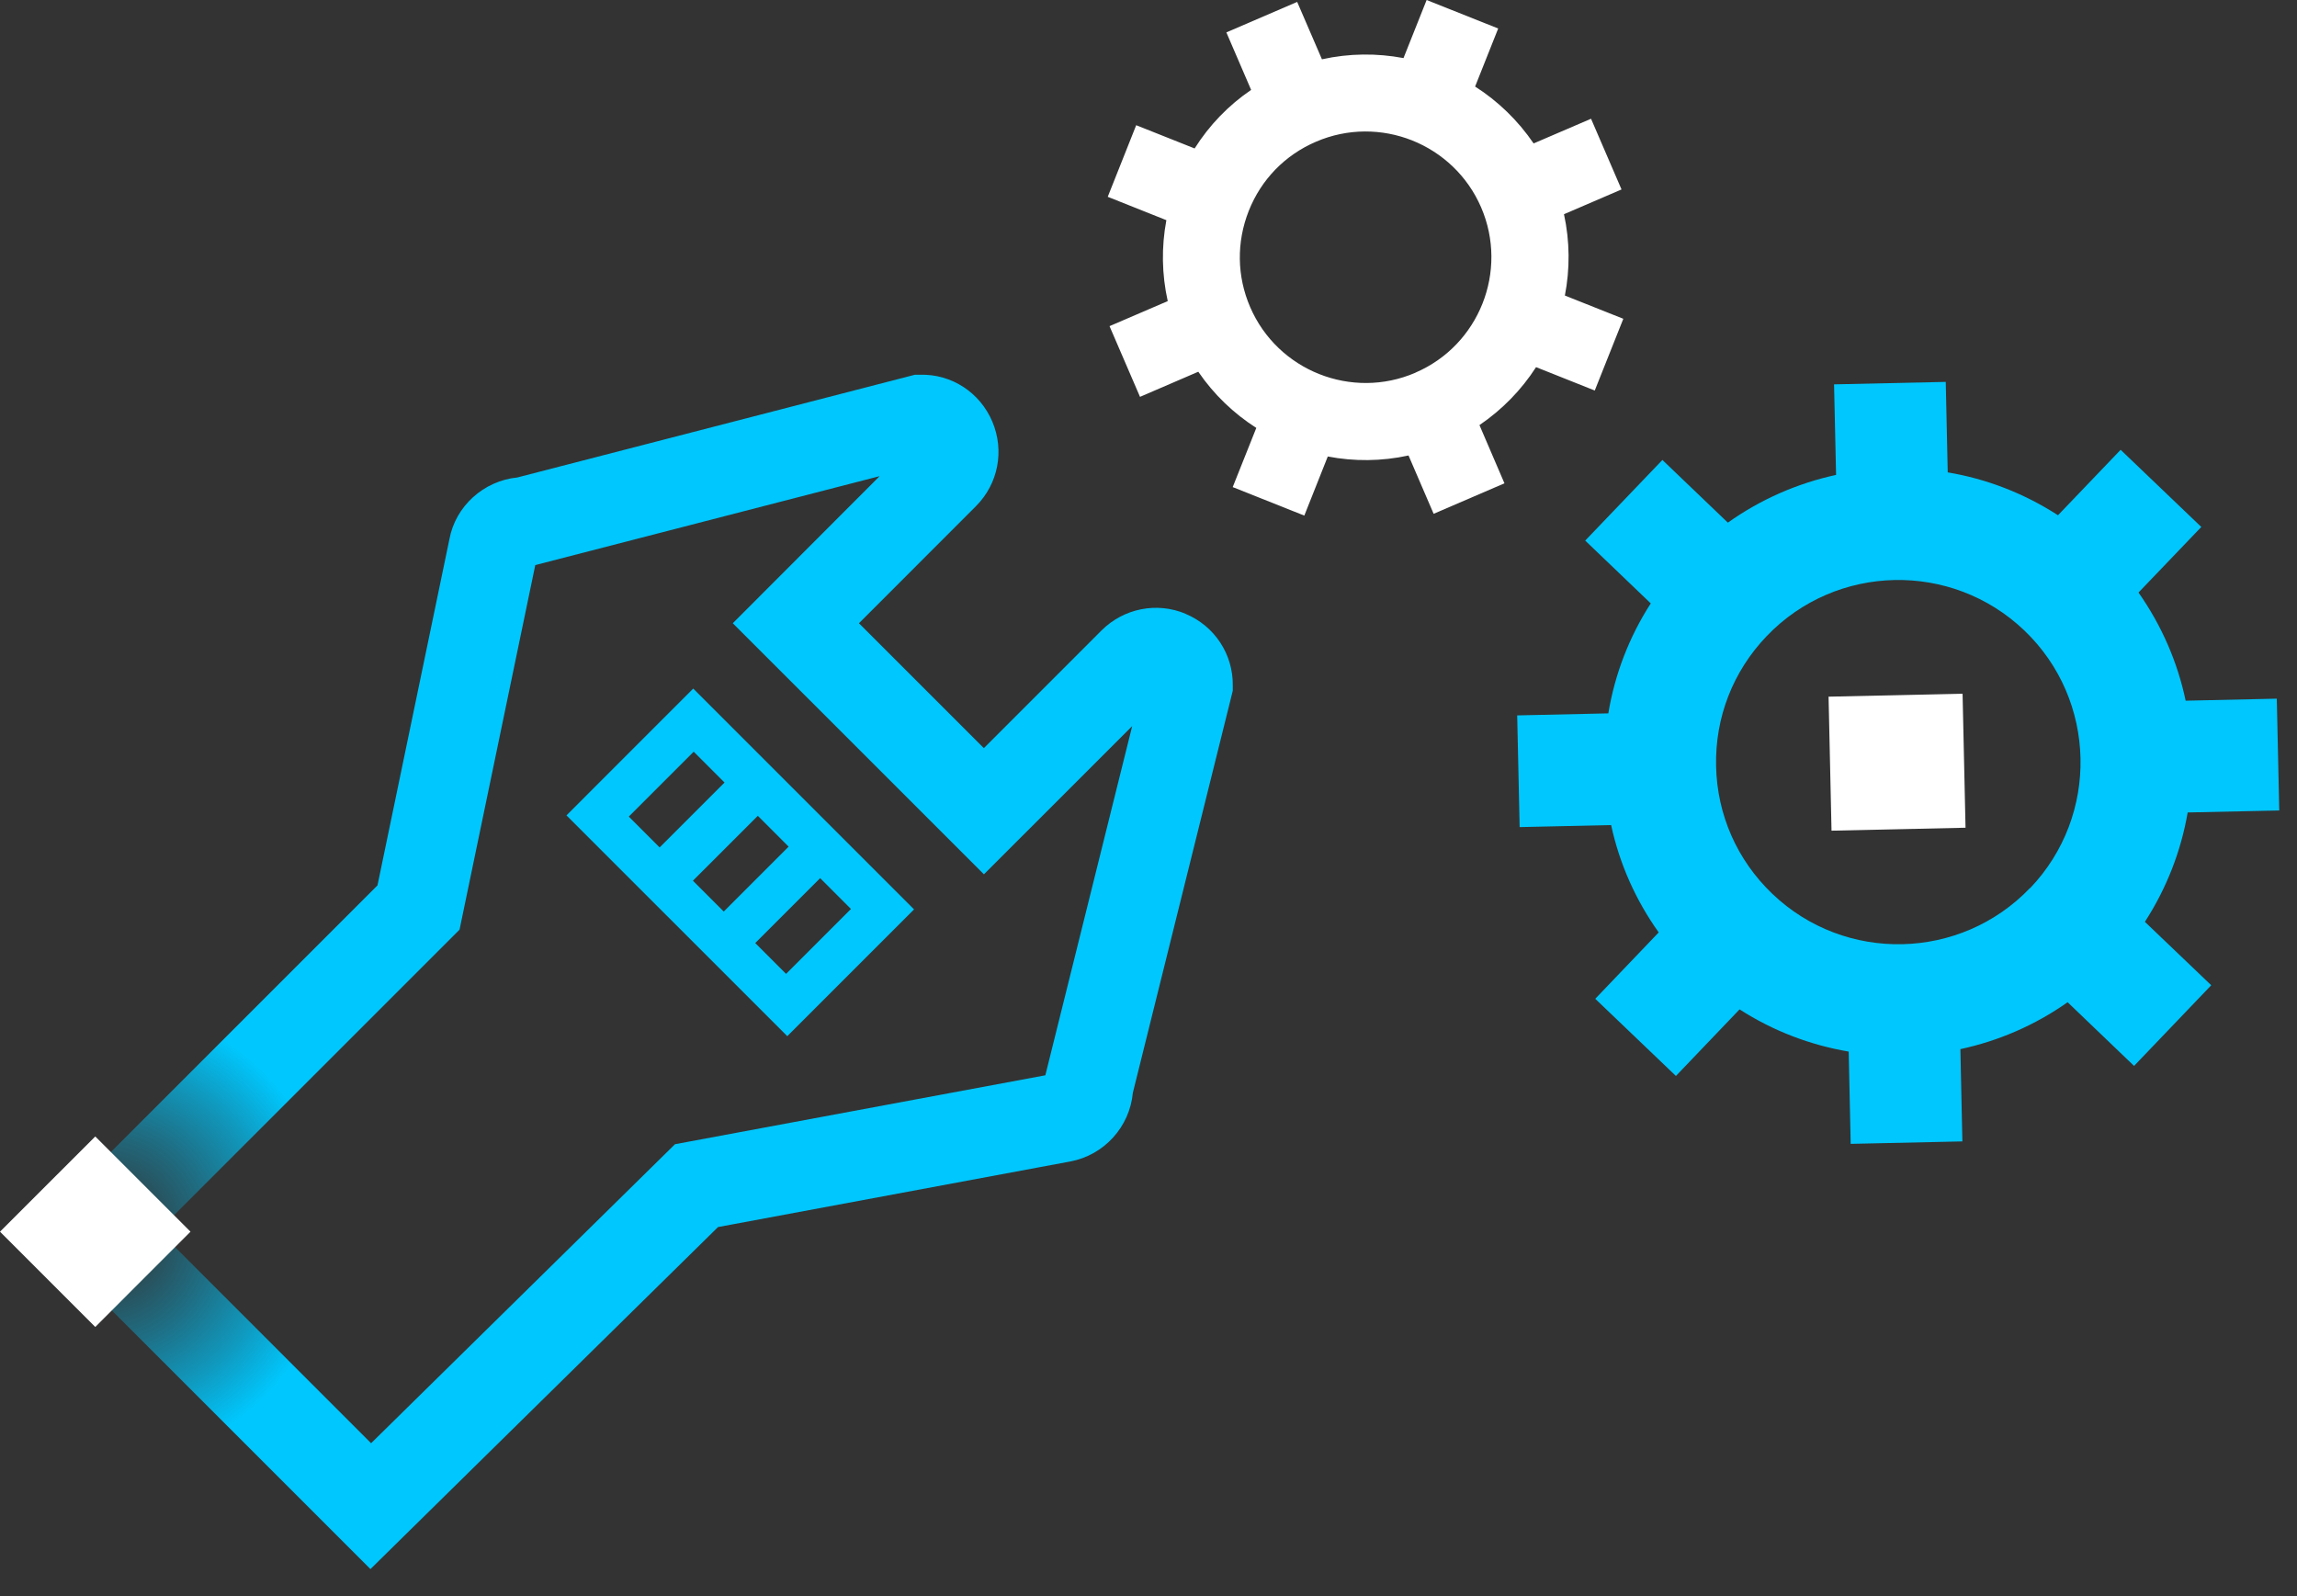
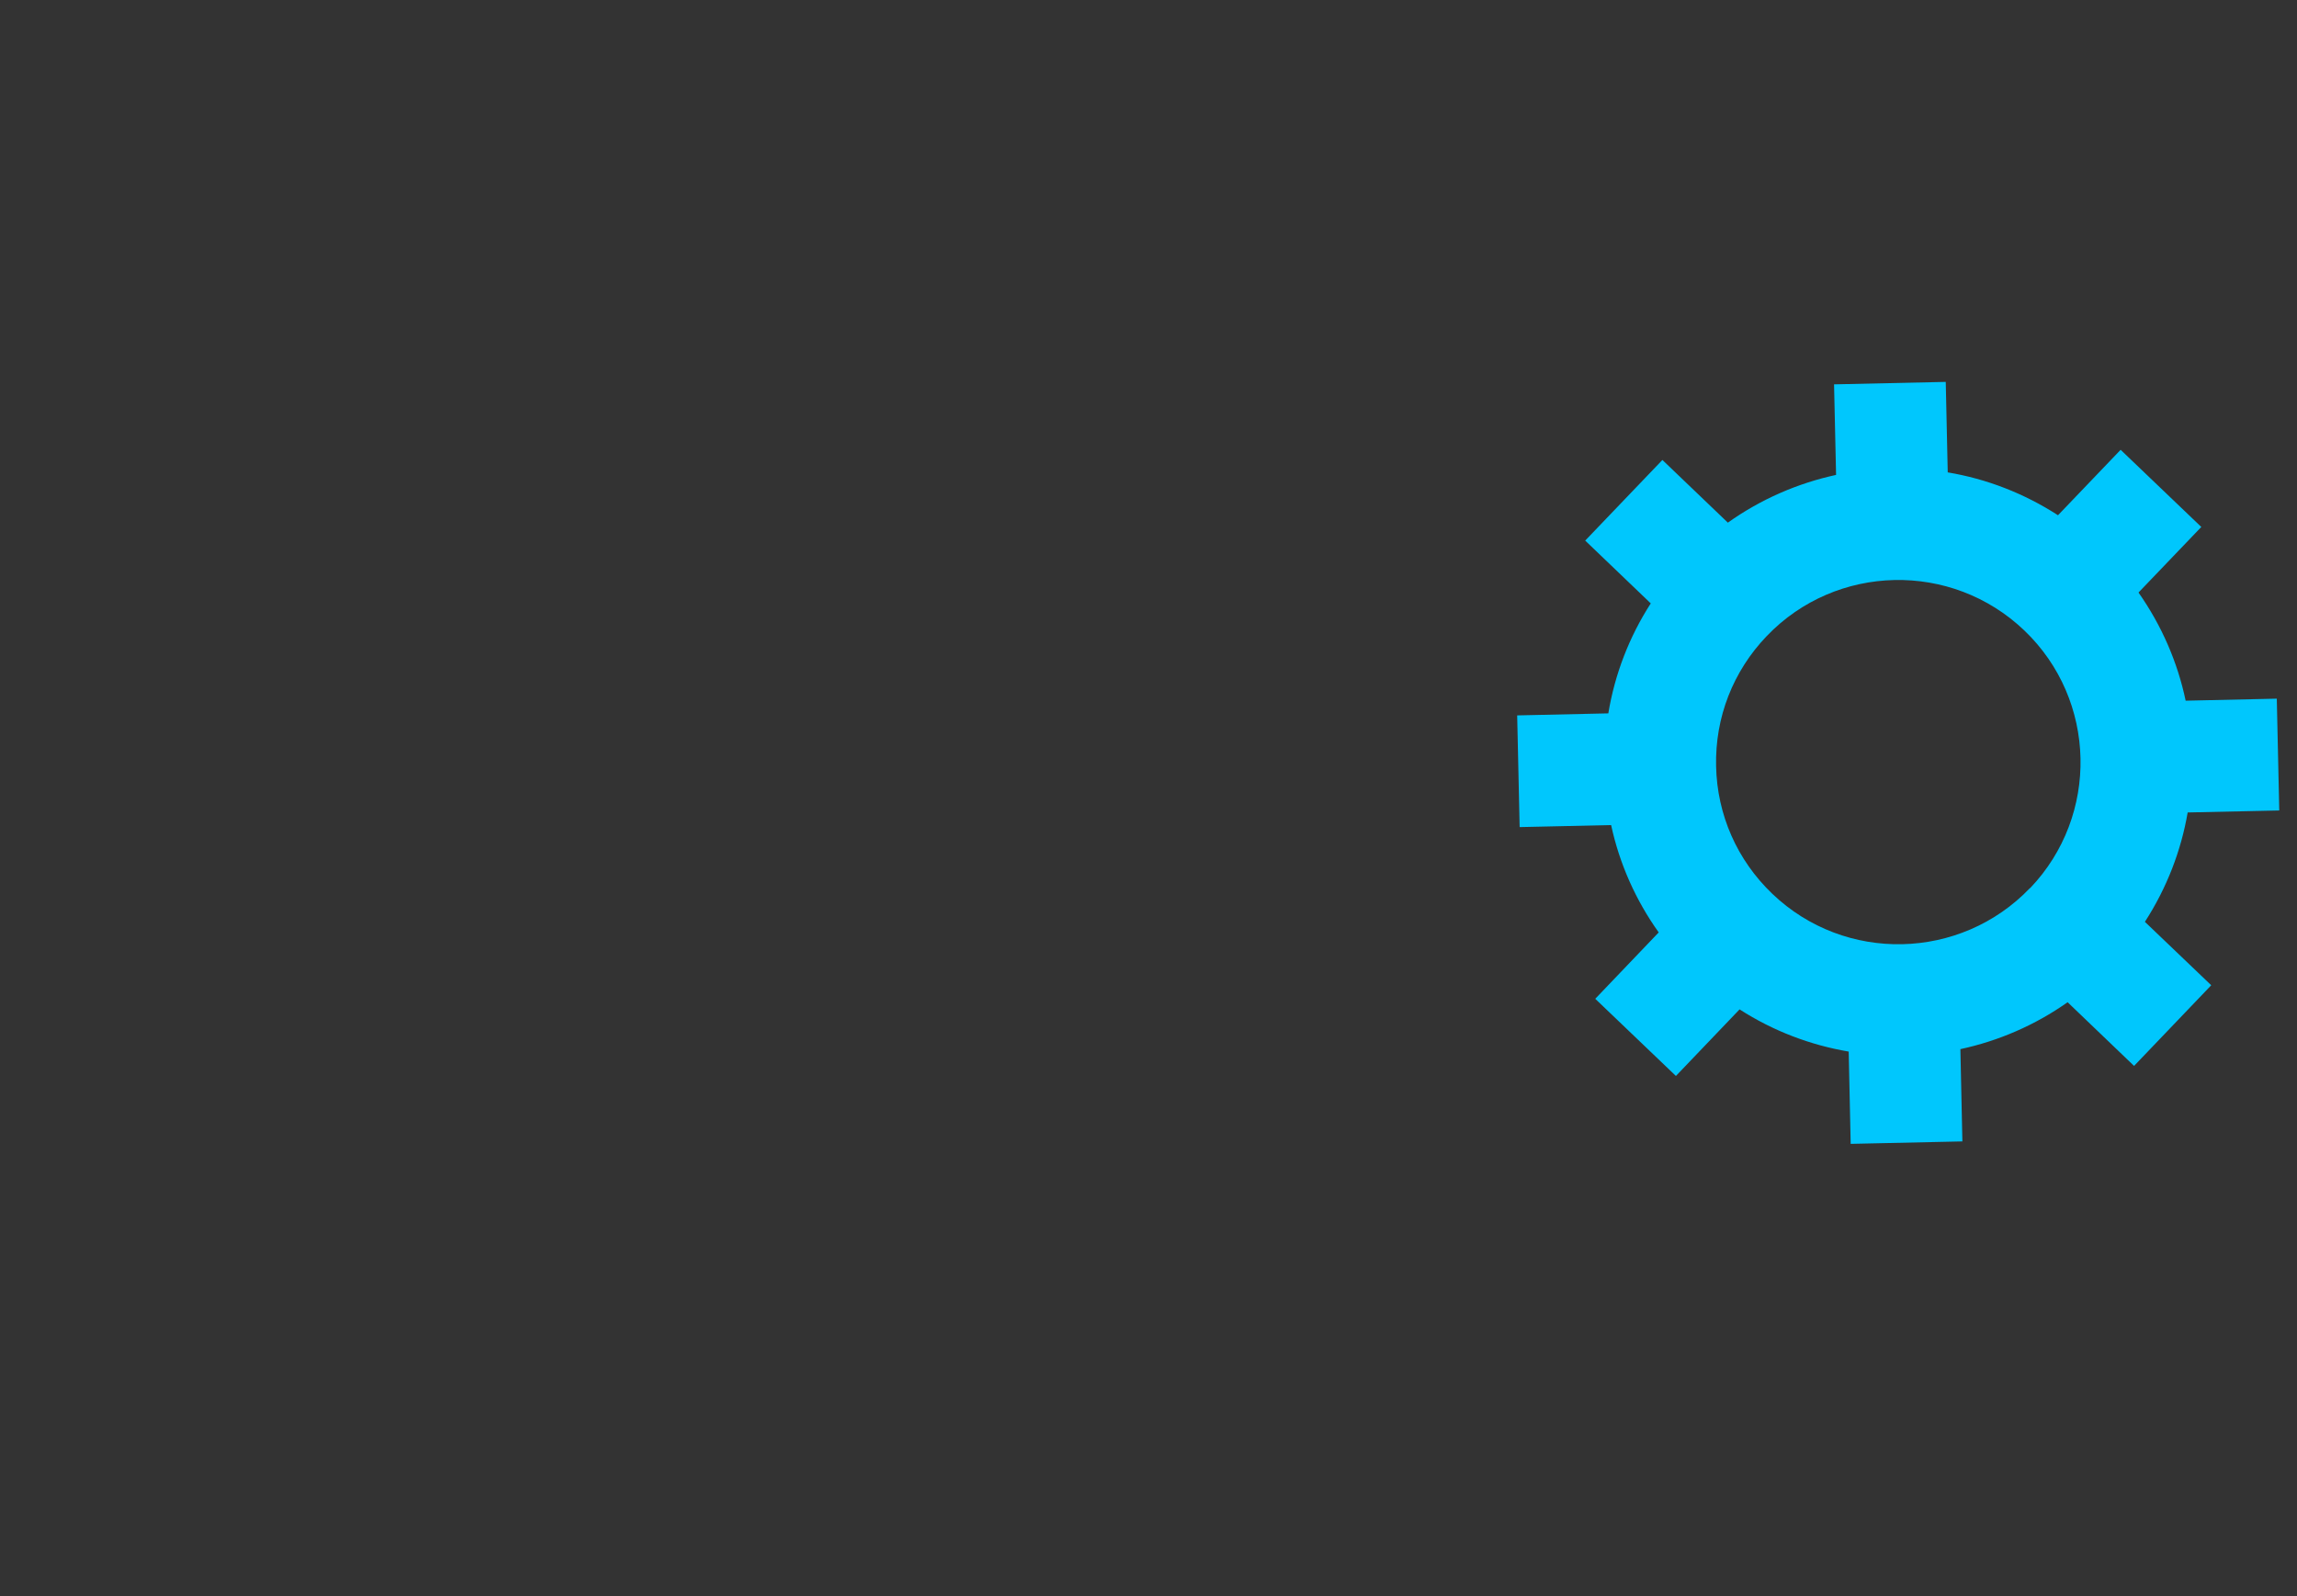
<svg xmlns="http://www.w3.org/2000/svg" width="59" height="41" viewBox="0 0 59 41" fill="none">
  <rect x="0" y="0" width="59" height="41" fill="#333333" stroke="none" />
-   <path d="M30.458 15.767C29.715 15.454 28.865 15.624 28.294 16.192L25.271 19.216L22.063 16.008L25.067 13.002C25.641 12.428 25.804 11.576 25.489 10.83C25.173 10.084 24.447 9.605 23.635 9.625H23.501L13.287 12.264C12.421 12.35 11.698 13.005 11.543 13.851L9.696 22.741L2.449 29.988L2.294 29.833L0.67 31.457L9.515 40.302L18.443 31.517L27.488 29.833C28.363 29.67 29.017 28.941 29.098 28.069L31.665 17.741V17.606C31.674 16.8 31.195 16.077 30.452 15.767H30.458ZM26.849 27.619L17.338 29.389L9.532 37.069L4.073 31.609L11.804 23.878L13.749 14.514L22.594 12.23L18.822 16.008L25.273 22.457L29.081 18.65L26.851 27.616L26.849 27.619Z" fill="url(#paint0_radial_8091_263)" />
-   <path d="M20.222 26.614L23.478 23.358L17.806 17.686L14.55 20.943L20.222 26.614ZM21.066 22.555L21.857 23.347L20.191 25.014L19.399 24.222L21.066 22.555ZM19.465 20.954L20.256 21.746L18.59 23.413L17.798 22.621L19.465 20.954ZM17.818 19.307L18.61 20.099L16.943 21.766L16.151 20.974L17.818 19.307Z" fill="#00C7FD" />
-   <path d="M4.893 31.636L2.447 29.19L4.87851e-05 31.636L2.447 34.083L4.893 31.636Z" fill="white" />
-   <path d="M50.41 17.818L46.968 17.894L47.044 21.336L50.486 21.26L50.41 17.818Z" fill="white" />
  <path d="M58.544 20.814L58.481 17.945L56.14 17.997C55.934 17.015 55.526 16.069 54.929 15.219L56.542 13.535L54.47 11.553L52.861 13.234C51.986 12.669 51.022 12.299 50.029 12.133L49.978 9.809L47.109 9.872L47.161 12.198C46.177 12.411 45.23 12.821 44.381 13.424L42.7 11.814L40.717 13.885L42.401 15.498C41.847 16.358 41.477 17.317 41.311 18.323L38.97 18.375L39.033 21.244L41.383 21.192C41.598 22.188 42.014 23.12 42.605 23.949L40.975 25.654L43.047 27.636L44.682 25.926C45.548 26.483 46.504 26.844 47.485 27.01L47.536 29.38L50.405 29.317L50.354 26.947C51.326 26.738 52.267 26.336 53.108 25.742L54.815 27.378L56.797 25.306L55.093 23.677C55.655 22.808 56.023 21.852 56.192 20.868L58.541 20.817L58.544 20.814ZM52.141 22.81C50.356 24.675 47.387 24.741 45.523 22.957C44.619 22.093 44.105 20.928 44.079 19.678C44.051 18.427 44.513 17.242 45.379 16.338C46.271 15.406 47.459 14.924 48.658 14.898C49.857 14.872 51.065 15.303 51.998 16.195C53.862 17.979 53.928 20.948 52.144 22.813L52.141 22.81Z" fill="#00C7FD" />
-   <path d="M40.964 10.027L41.696 8.188L40.195 7.591C40.327 6.911 40.324 6.202 40.172 5.502L41.65 4.866L40.867 3.05L39.392 3.684C38.987 3.09 38.474 2.596 37.889 2.223L38.482 0.732L36.644 0L36.05 1.492C35.367 1.363 34.655 1.368 33.955 1.523L33.319 0.049L31.5 0.832L32.136 2.309C31.554 2.705 31.061 3.216 30.685 3.813L29.184 3.216L28.453 5.055L29.959 5.655C29.83 6.343 29.841 7.049 29.994 7.734L28.499 8.377L29.282 10.193L30.779 9.548C31.181 10.136 31.689 10.62 32.269 10.991L31.663 12.511L33.502 13.243L34.105 11.725C34.779 11.854 35.484 11.851 36.179 11.699L36.824 13.197L38.643 12.414L38.001 10.919C38.591 10.517 39.082 10.009 39.455 9.43L40.961 10.03L40.964 10.027ZM36.357 9.573C34.721 10.279 32.816 9.522 32.111 7.887C31.769 7.095 31.758 6.217 32.076 5.414C32.395 4.61 33.006 3.982 33.8 3.641C34.618 3.288 35.502 3.302 36.27 3.606C37.039 3.913 37.691 4.51 38.044 5.327C38.749 6.963 37.992 8.868 36.357 9.571V9.573Z" fill="white" />
  <defs>
    <radialGradient id="paint0_radial_8091_263" cx="0" cy="0" r="1" gradientUnits="userSpaceOnUse" gradientTransform="translate(2.624 31.707) scale(5.896)">
      <stop stop-color="#00C7FD" stop-opacity="0" />
      <stop offset="0.09" stop-color="#00C7FD" stop-opacity="0.05" />
      <stop offset="0.25" stop-color="#00C7FD" stop-opacity="0.18" />
      <stop offset="0.47" stop-color="#00C7FD" stop-opacity="0.39" />
      <stop offset="0.74" stop-color="#00C7FD" stop-opacity="0.68" />
      <stop offset="1" stop-color="#00C7FD" />
    </radialGradient>
  </defs>
</svg>